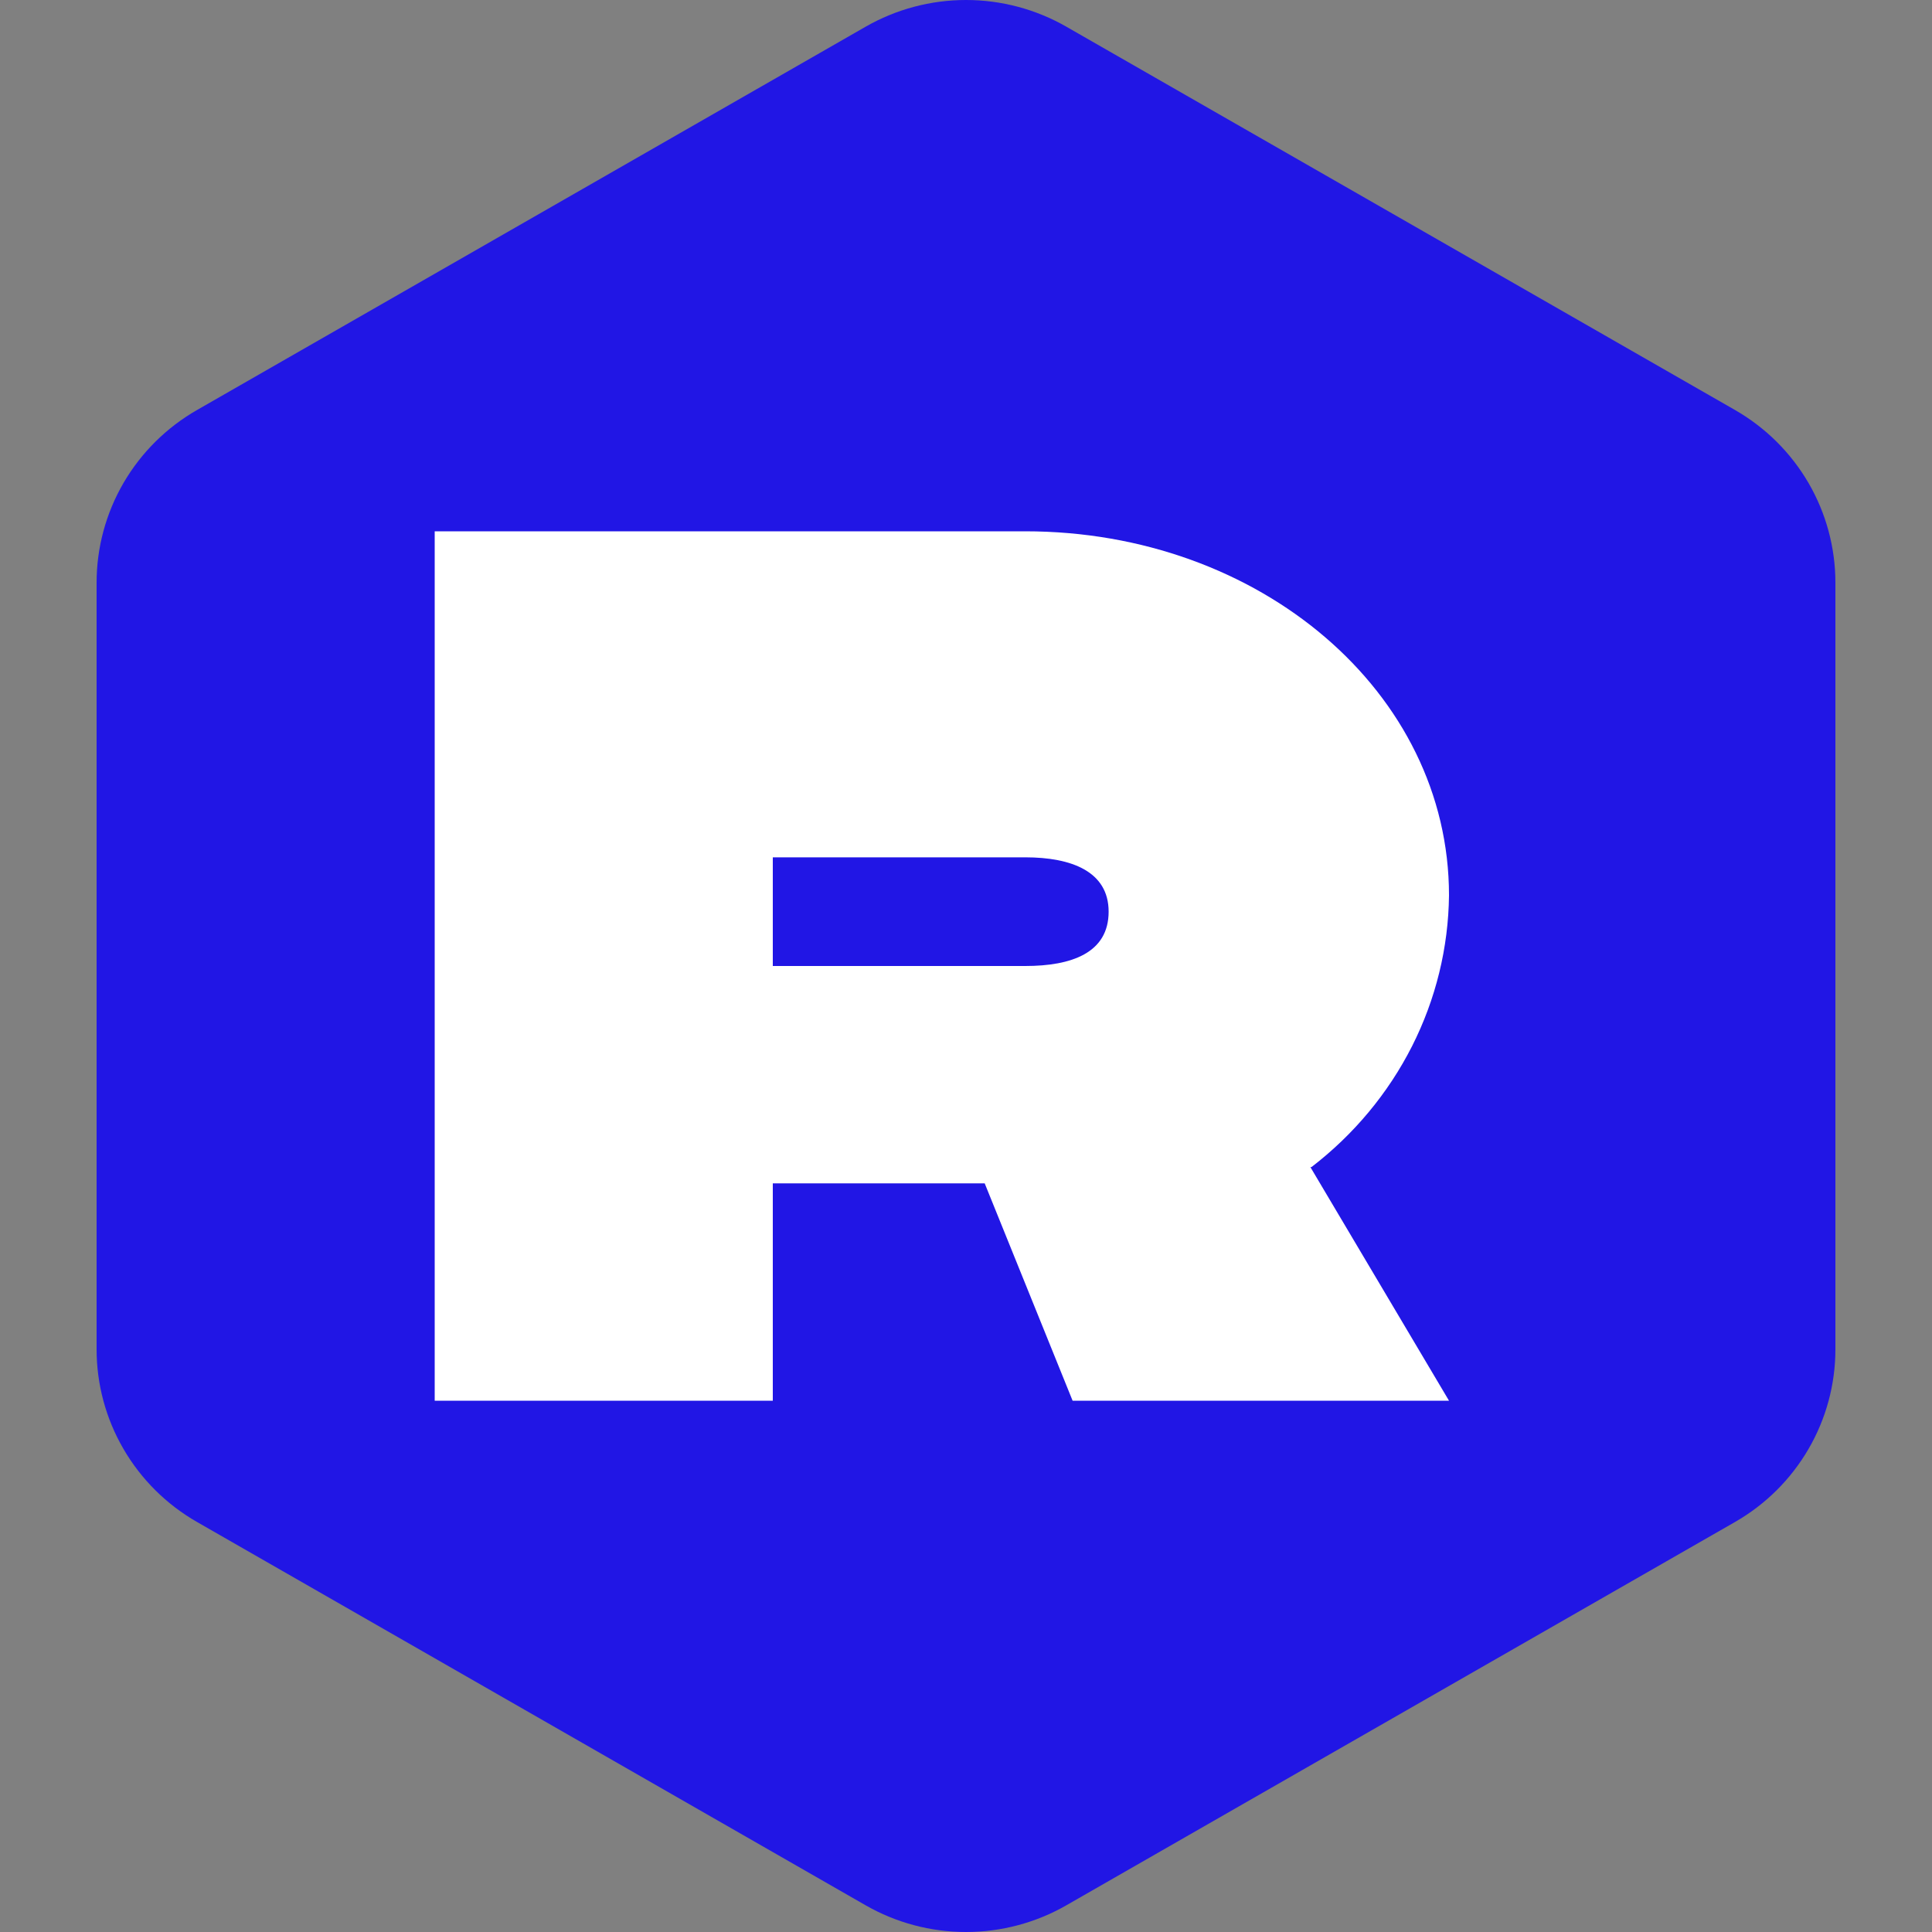
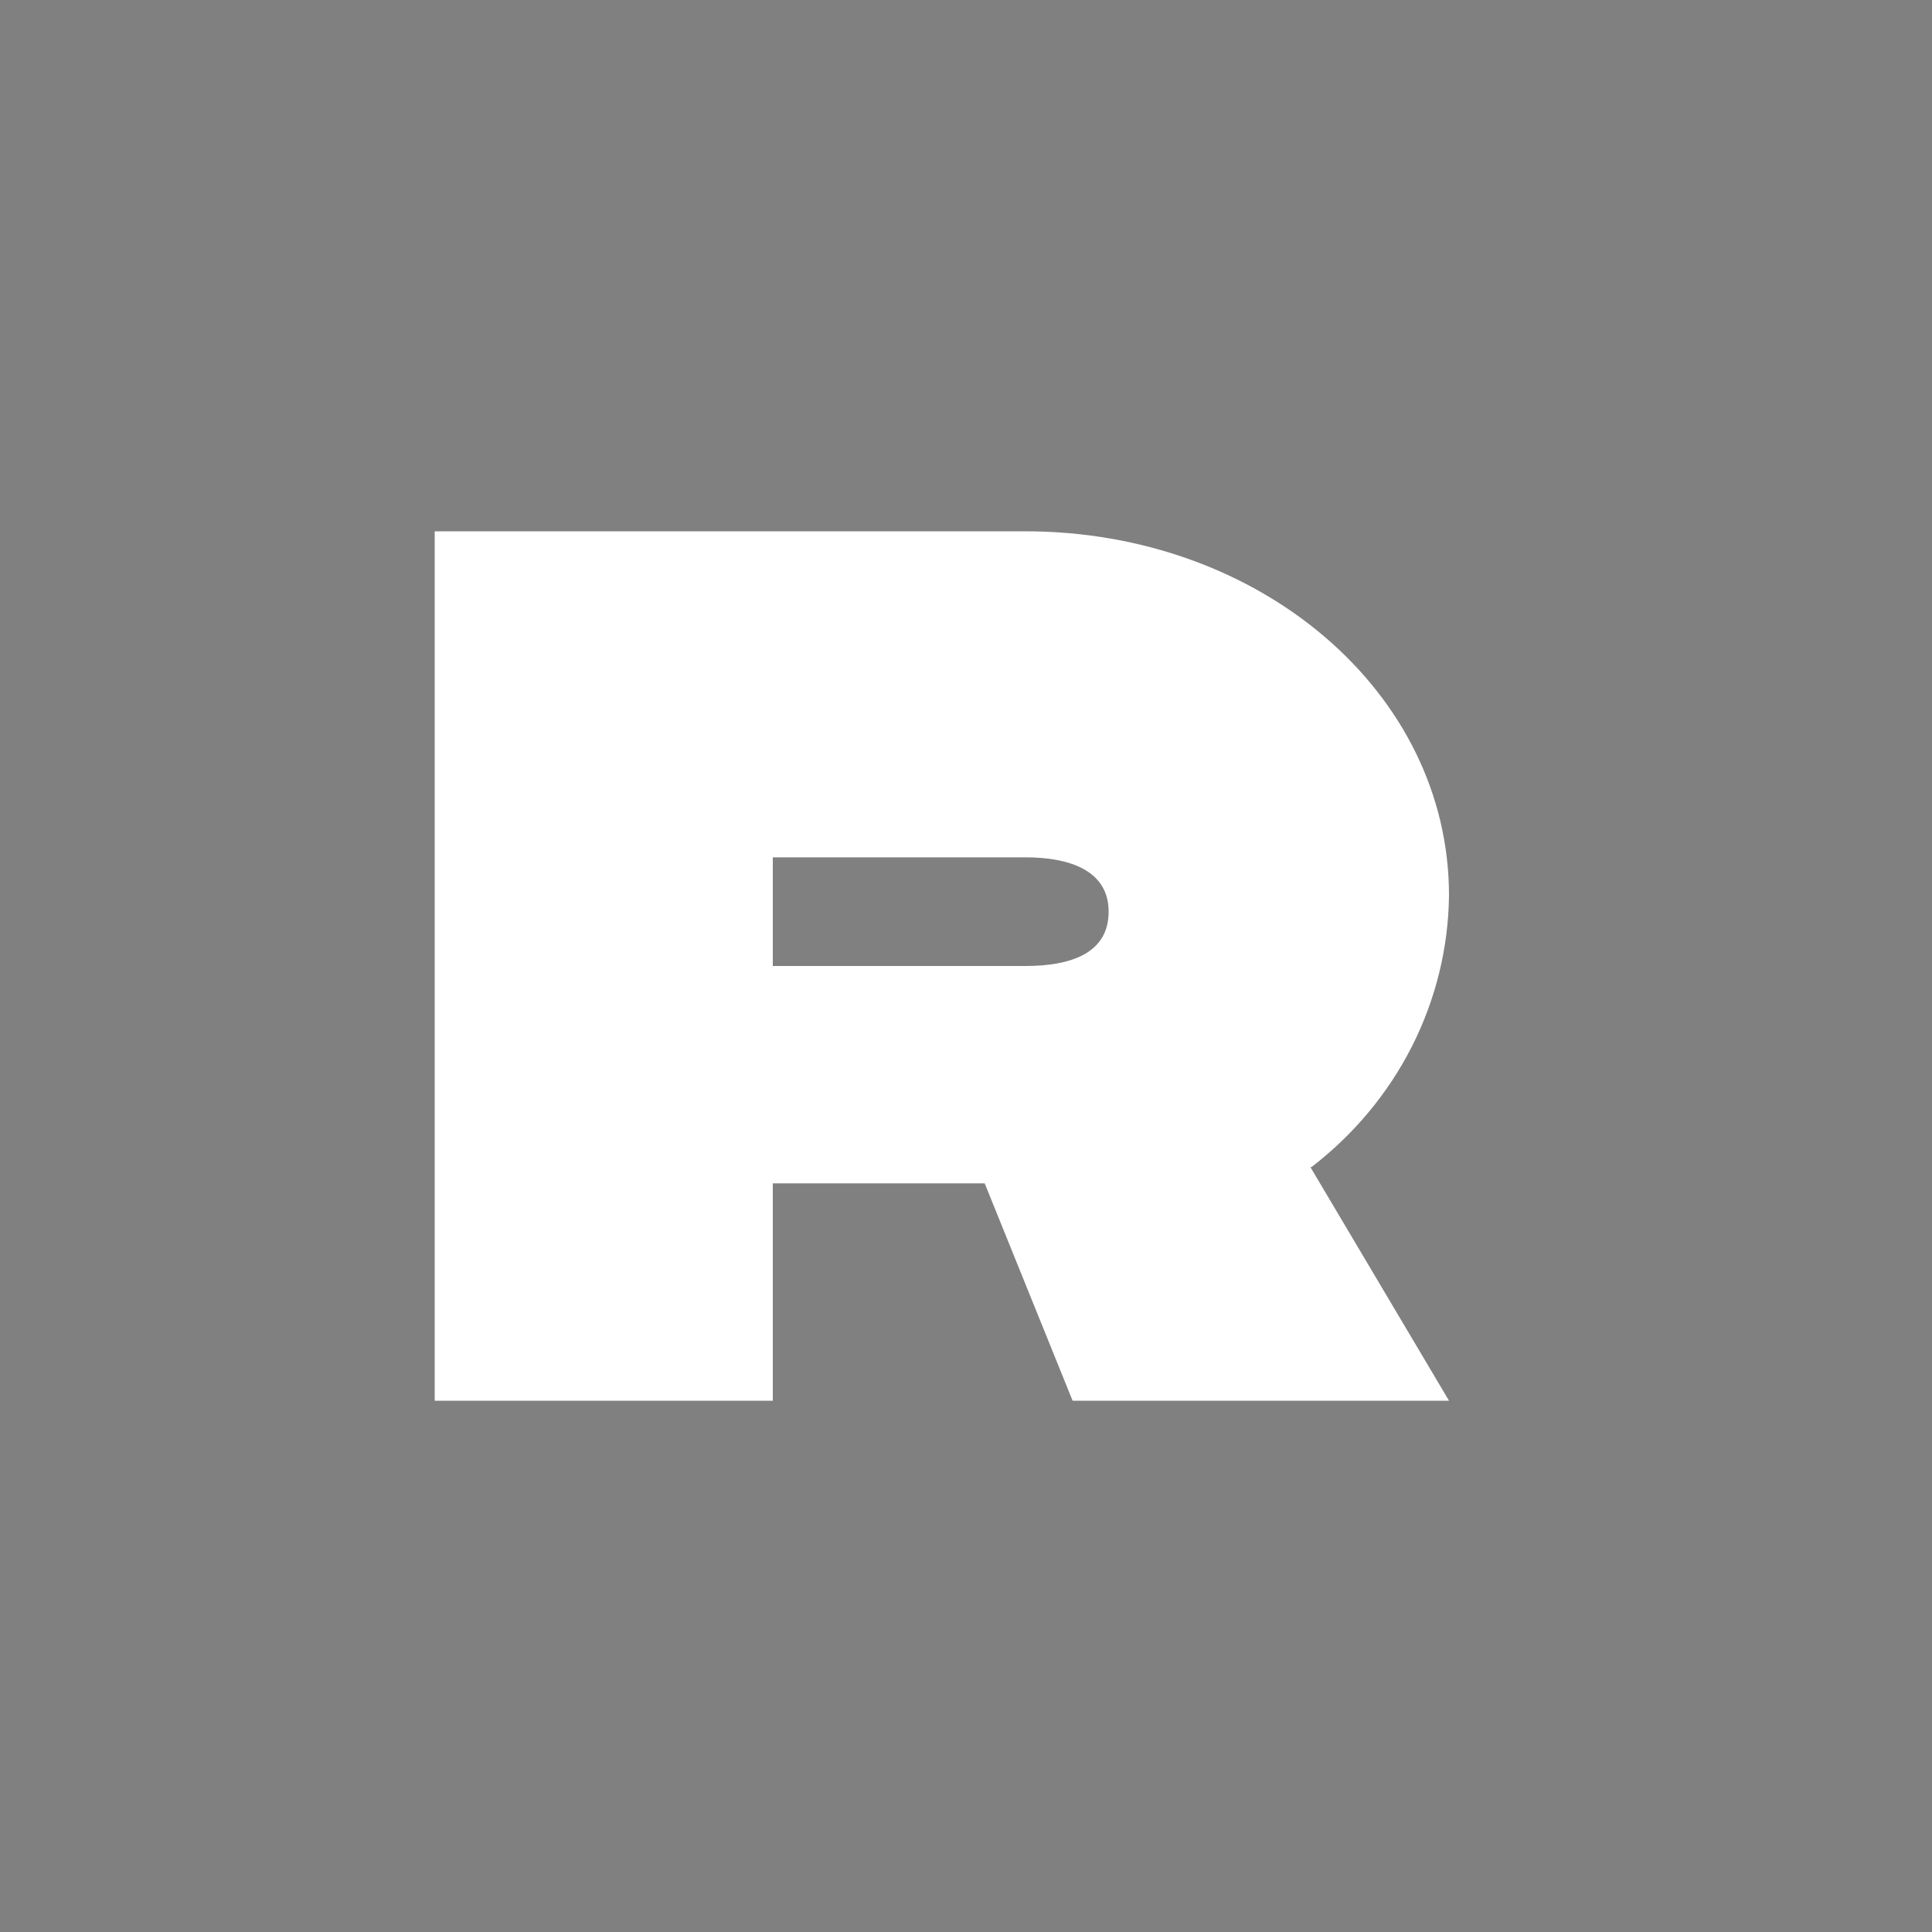
<svg xmlns="http://www.w3.org/2000/svg" width="40" height="40" viewBox="0 0 40 40" fill="none">
  <rect x="0" y="0" width="40" height="40" fill="#808080" stroke="none" />
  <g clip-path="url(#clip0_845_10192)">
-     <path fill-rule="evenodd" clip-rule="evenodd" d="M22.078 0.553L35.922 8.489C36.553 8.851 37.078 9.372 37.443 9.999C37.808 10.627 38 11.339 38 12.063V27.937C38 28.661 37.808 29.373 37.443 30C37.078 30.628 36.553 31.149 35.922 31.511L22.078 39.447C21.447 39.809 20.73 40 20 40C19.27 40 18.553 39.809 17.922 39.447L4.079 31.511C3.447 31.149 2.922 30.628 2.557 30C2.192 29.373 2 28.661 2 27.937V12.063C2 11.339 2.192 10.627 2.557 9.999C2.922 9.372 3.447 8.851 4.079 8.489L17.922 0.553C18.553 0.191 19.27 0 20 0C20.73 0 21.447 0.191 22.078 0.553Z" fill="#2116E5" />
-     <path d="M22.953 18.875C22.953 19.73 22.183 20 21.227 20H16V17.75H21.227C22.183 17.75 22.953 18.043 22.953 18.875ZM27.153 24.163C28.031 23.488 28.742 22.633 29.235 21.66C29.727 20.687 29.988 19.62 30 18.538C30 14.33 26.08 11 21.227 11H9V29H16V24.5H20.387L22.207 29H30L27.13 24.163H27.153Z" fill="white" />
+     <path d="M22.953 18.875C22.953 19.73 22.183 20 21.227 20H16V17.75H21.227C22.183 17.75 22.953 18.043 22.953 18.875M27.153 24.163C28.031 23.488 28.742 22.633 29.235 21.66C29.727 20.687 29.988 19.62 30 18.538C30 14.33 26.08 11 21.227 11H9V29H16V24.5H20.387L22.207 29H30L27.13 24.163H27.153Z" fill="white" />
  </g>
  <defs>
    <clipPath id="clip0_845_10192">
      <rect width="40" height="40" fill="white" />
    </clipPath>
  </defs>
</svg>